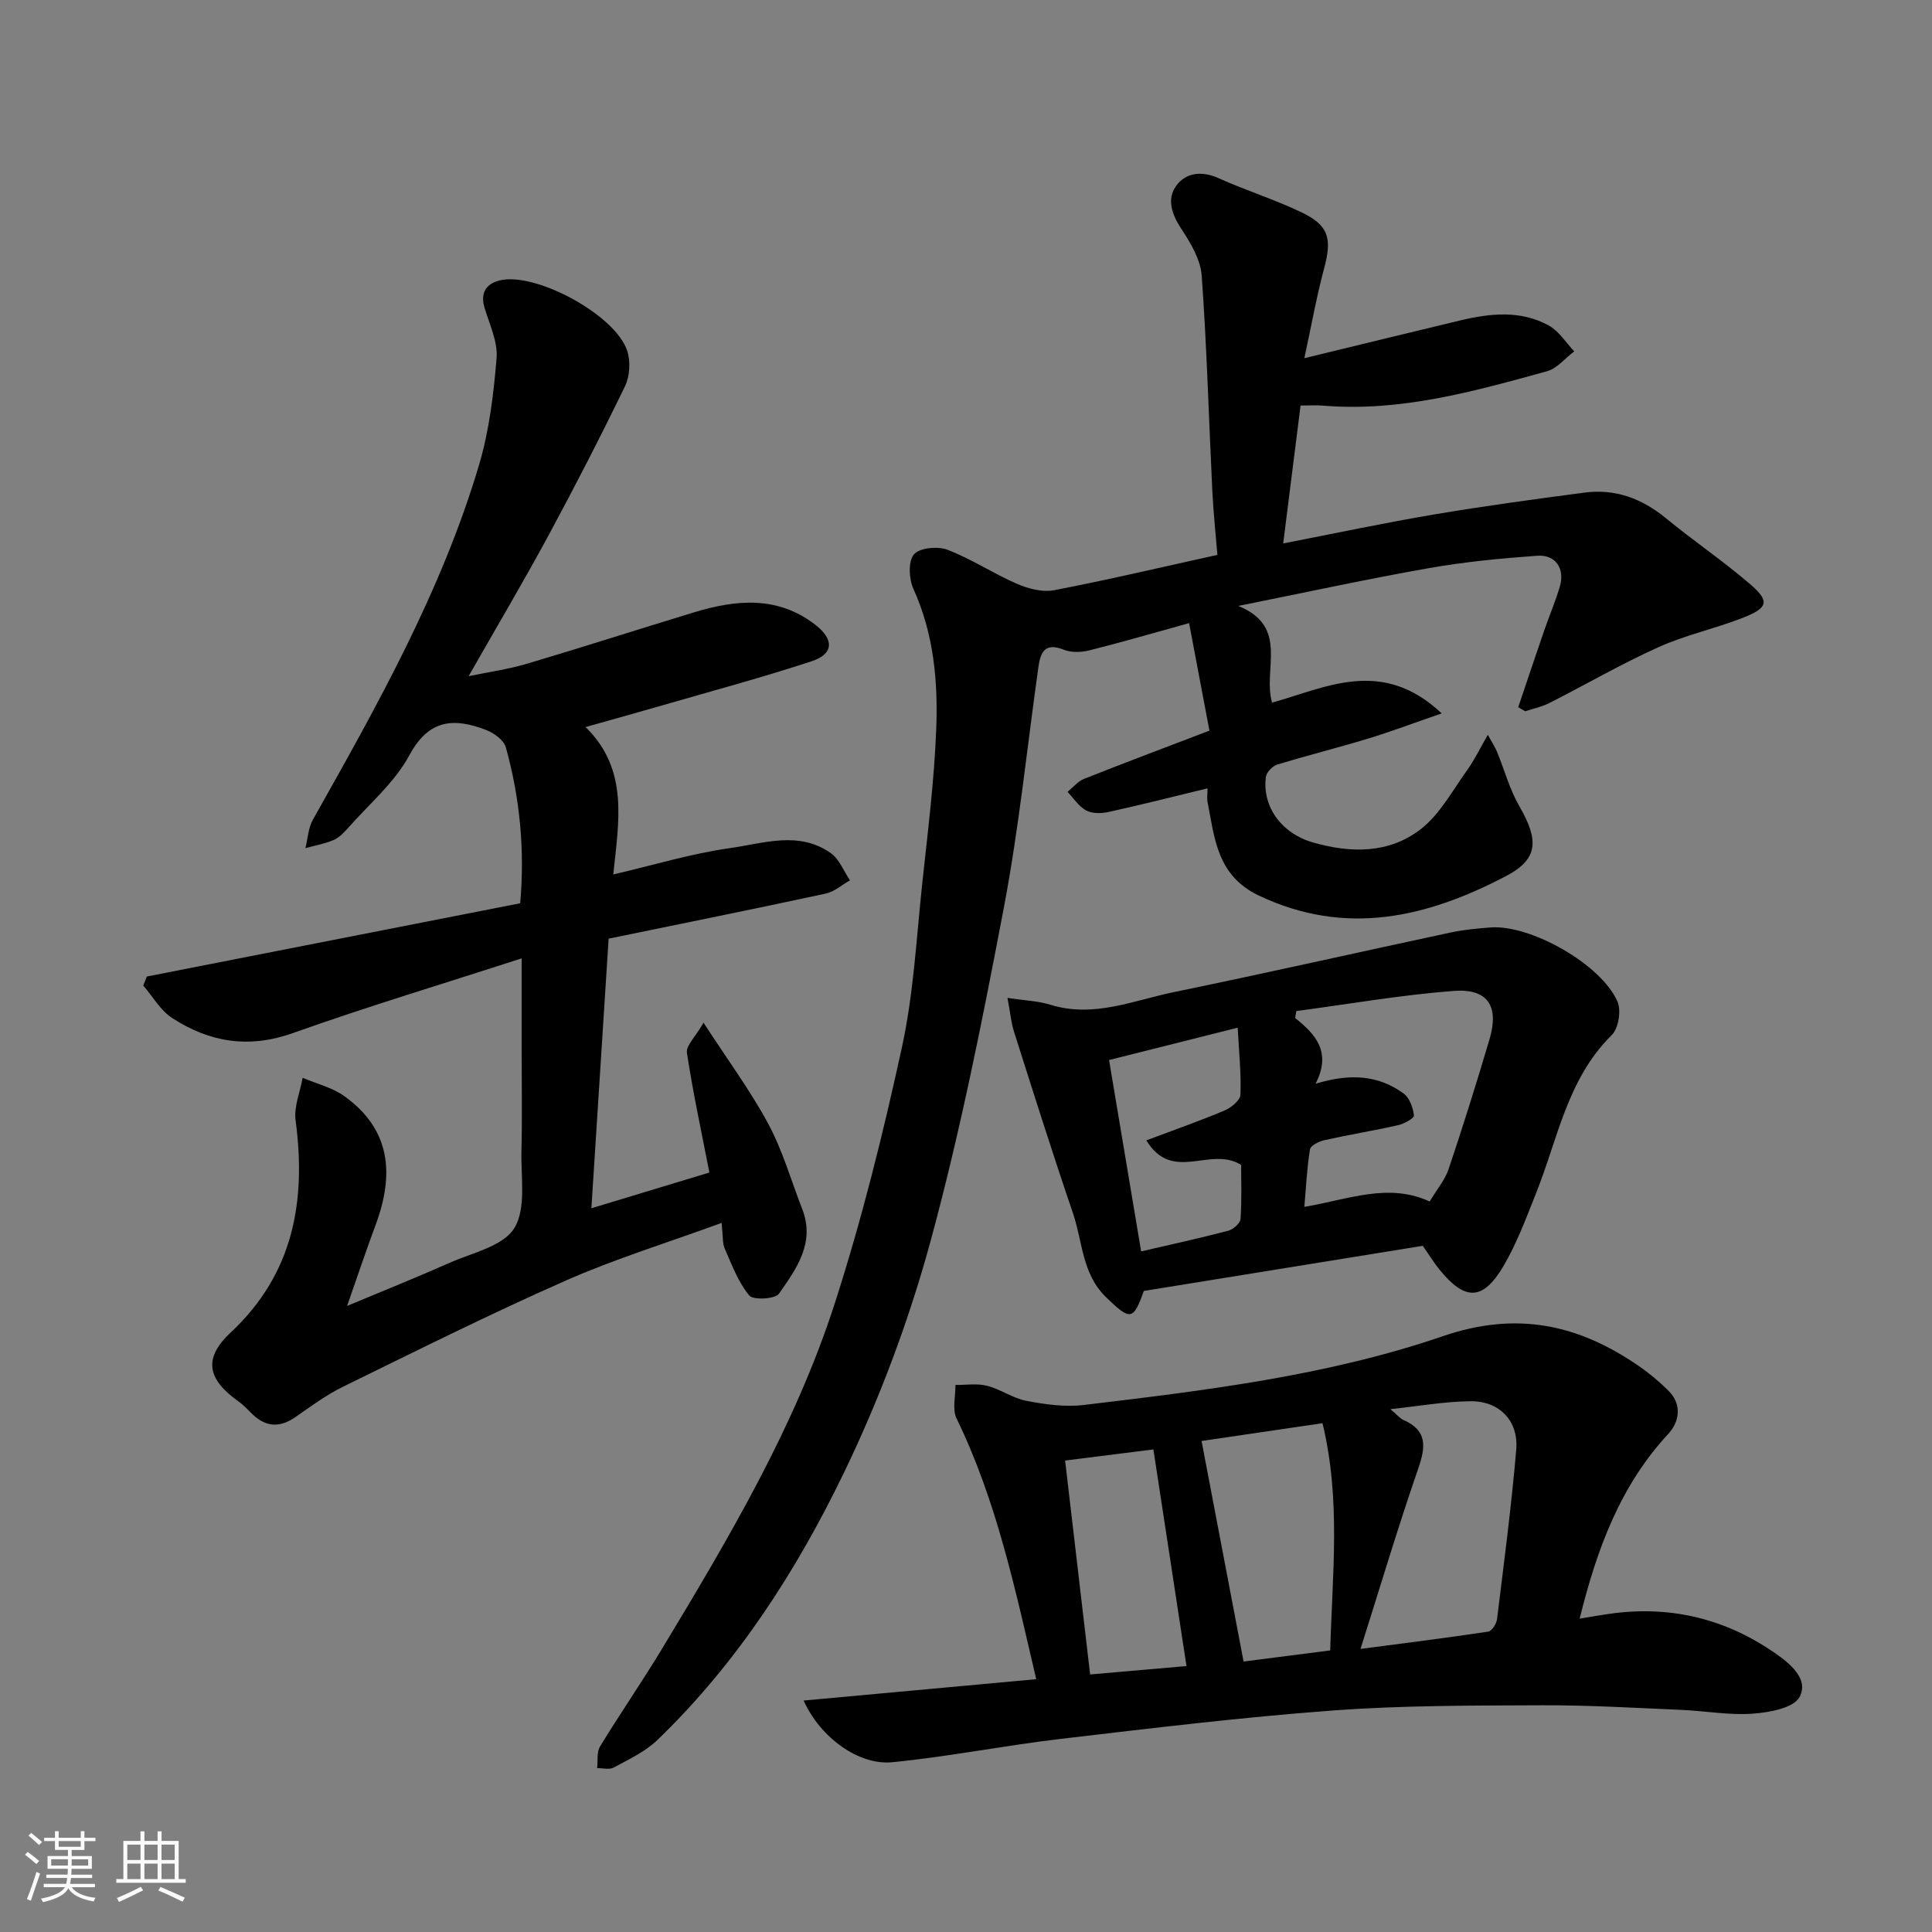
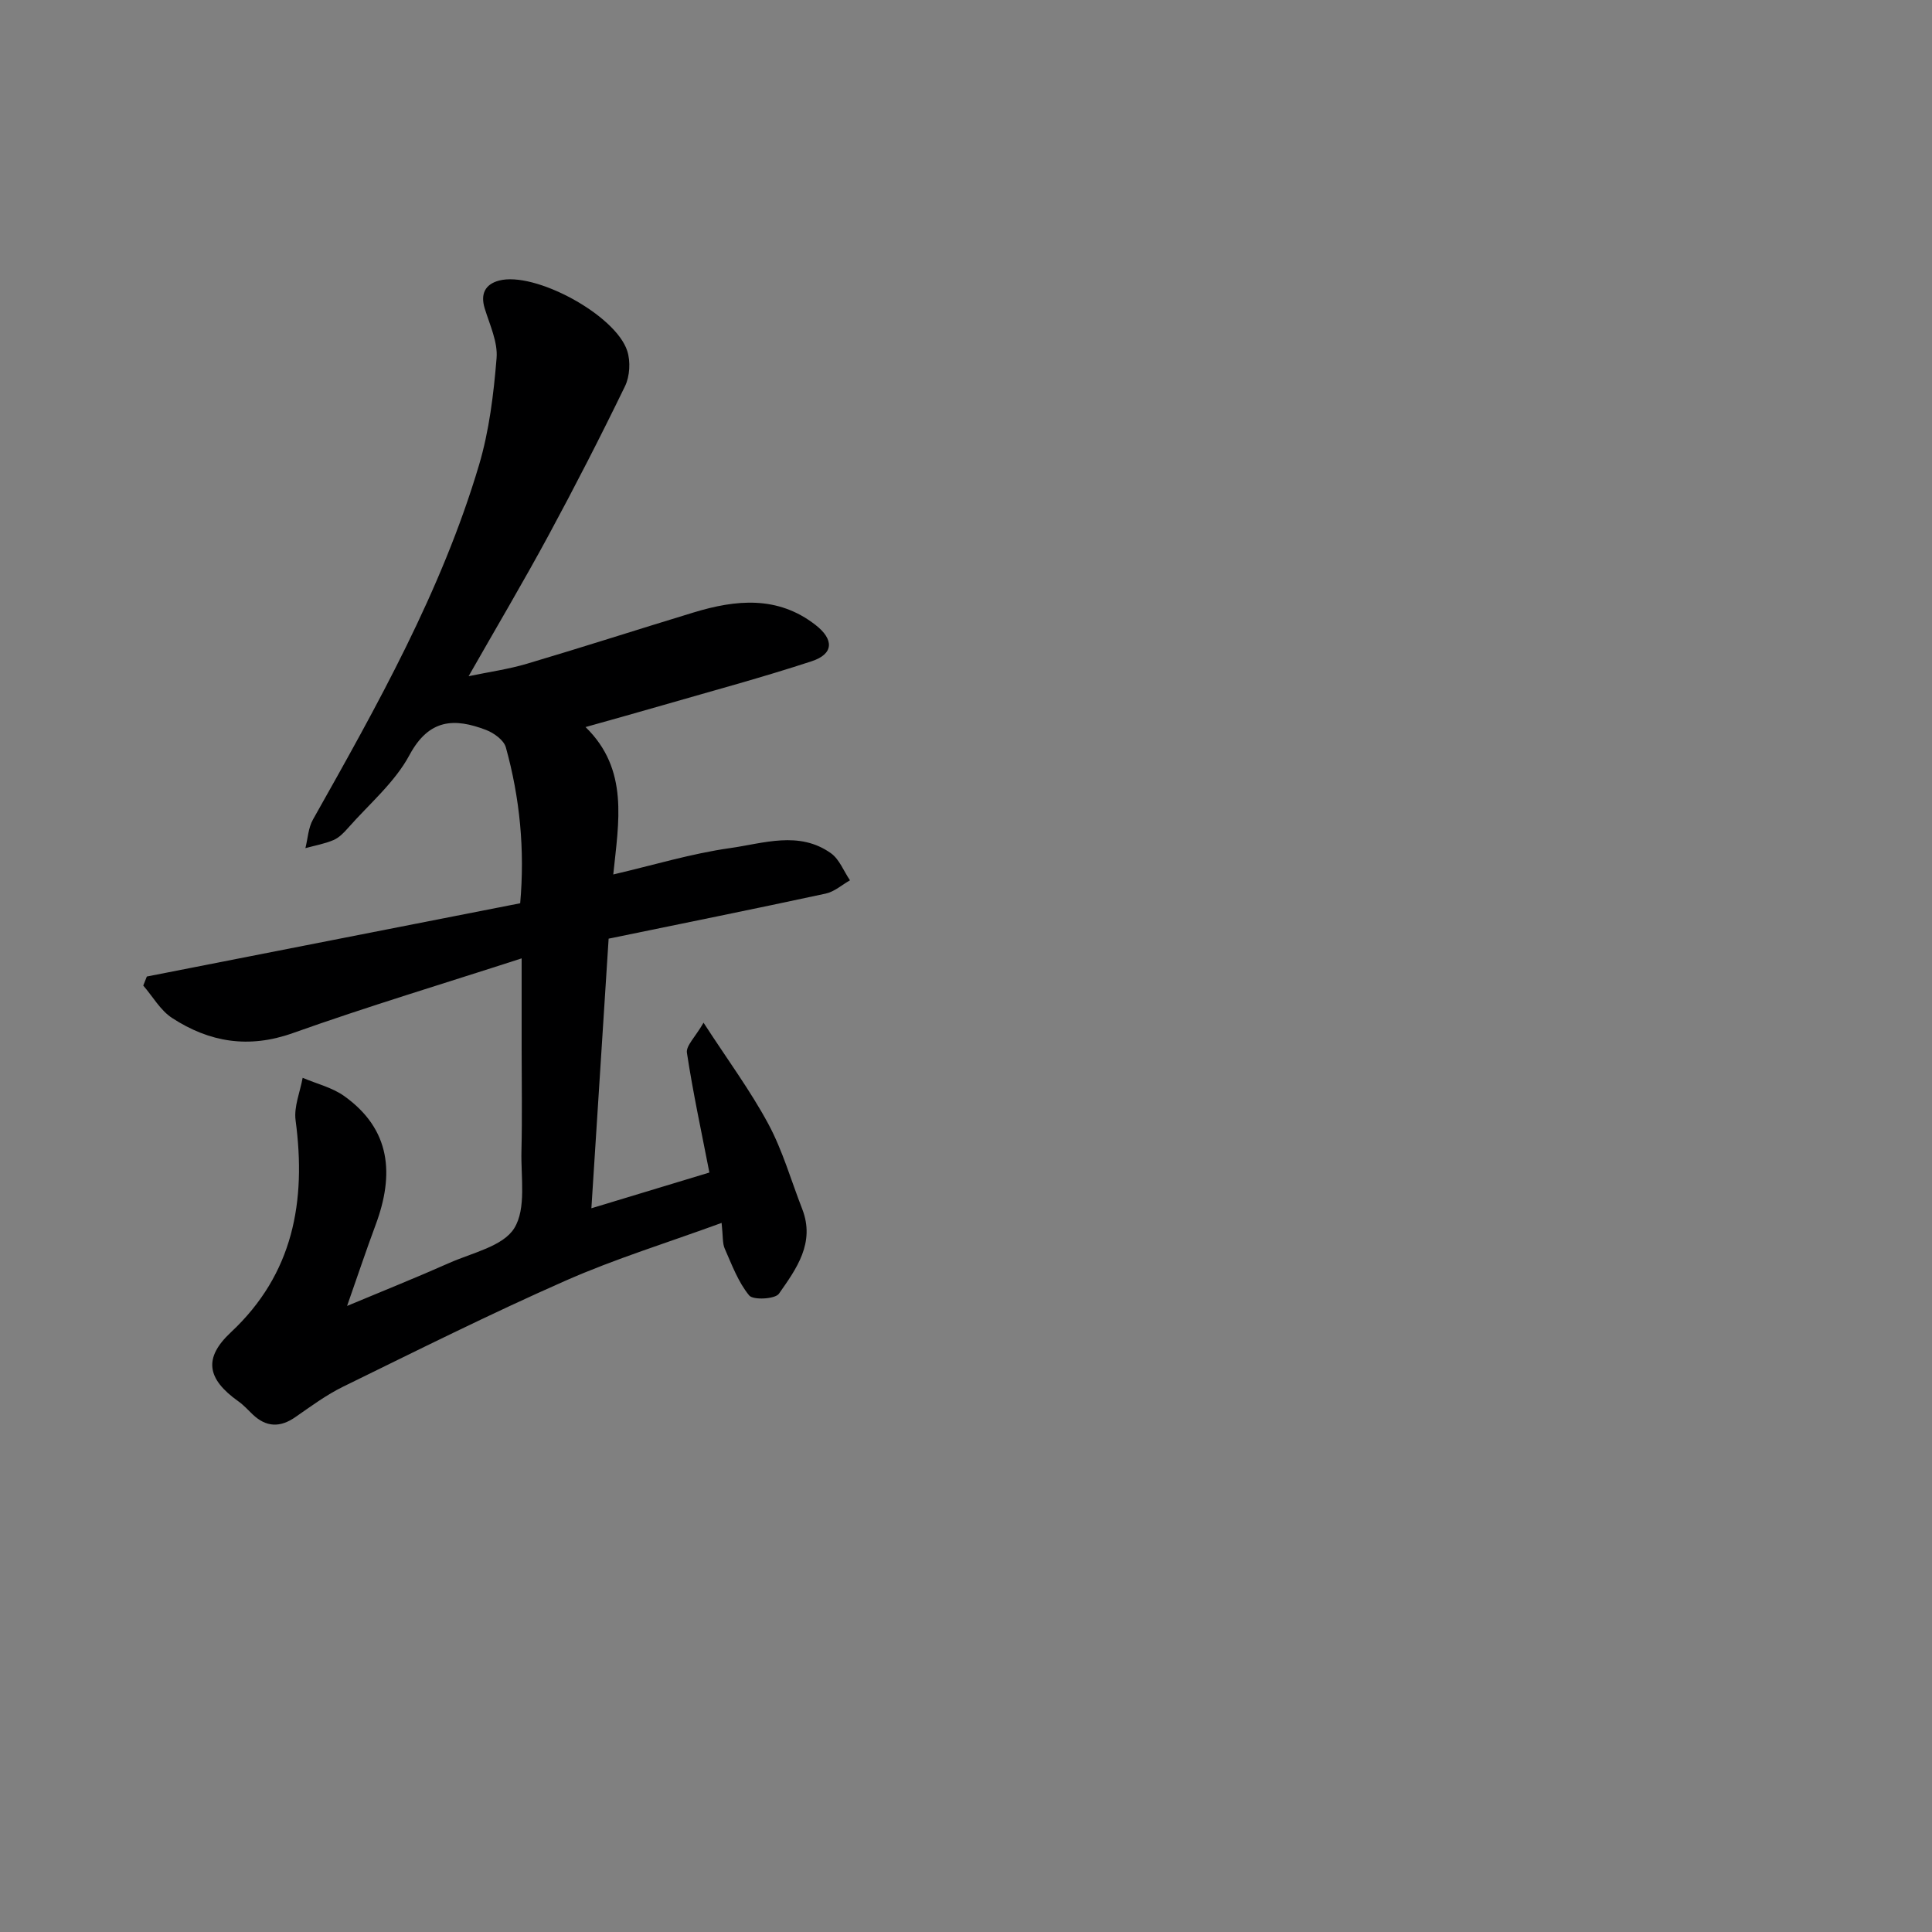
<svg xmlns="http://www.w3.org/2000/svg" enable-background="new 0 0 400 400" viewBox="0 0 400 400">
  <rect x="0" y="0" width="400" height="400" fill="#808080" stroke="none" />
-   <path d="m5.17 384 .55-.58c.85.61 1.65 1.24 2.4 1.87l-.59.64c-.83-.73-1.62-1.38-2.36-1.93m1.22 9.53-.82-.34c.71-1.76 1.37-3.64 1.98-5.63.24.13.5.25.76.36-.6 1.67-1.24 3.54-1.92 5.61m-.5-13.5.57-.54c.56.44 1.31 1.06 2.26 1.87l-.64.64c-.68-.66-1.41-1.32-2.19-1.97m3.25.46h2.24v-1.36h.77v1.36h4.57v-1.36h.76v1.36h2.28v.69h-2.28v1.84h-2.64v1.26h4.18v2.64h-4.21c0 .45-.02.86-.05 1.21h4.32v.69h-4.38c-.04.34-.1.75-.19 1.22h5.15v.69h-4.82c.87 1.19 2.51 1.92 4.93 2.19-.17.31-.3.57-.37.76-2.77-.49-4.52-1.41-5.26-2.76-.56 1.26-2.3 2.23-5.24 2.9-.12-.24-.26-.48-.43-.72 2.73-.55 4.38-1.34 4.96-2.38h-4.38v-.69h4.65c.1-.38.17-.79.21-1.22h-4.32v-.69h4.4c.03-.34.05-.75.05-1.21h-4.2v-2.64h4.23v-1.26h-2.69v-1.84h-2.24zm1.46 4.46v1.29h3.45c.01-.4.02-.57.01-.53v-.32-.45h-3.46zm1.55-2.59h4.57v-1.19h-4.57zm6.11 2.59h-3.42v.77c-.01.19-.01.37-.02.53h3.44z" fill="#fafafa" />
-   <path d="m32.63 379.16h.82v1.98h3.54v7.89h1.46v.78h-14.37v-.78h1.46v-7.89h3.54v-1.98h.82v1.98h2.73zm-3.49 11.48.5.73c-1.61.82-3.28 1.63-5 2.41-.13-.27-.28-.55-.44-.82 1.75-.72 3.4-1.49 4.94-2.32m-2.78-5.55h2.73v-3.18h-2.73zm0 3.95h2.73v-3.2h-2.73zm3.54-3.95h2.73v-3.18h-2.73zm0 3.95h2.73v-3.2h-2.73zm7.89 4.68c-1.84-.92-3.51-1.7-5.02-2.32l.45-.73c1.89.8 3.57 1.55 5.04 2.23zm-1.62-11.81h-2.73v3.18h2.73zm-2.73 7.13h2.73v-3.2h-2.73z" fill="#fafafa" />
  <g fill="#000001">
-     <path d="m250 163.22c-7.22 1.75-13.83 3.43-20.48 4.89-1.48.33-3.37.36-4.63-.31-1.54-.82-2.6-2.53-3.87-3.85 1.13-.92 2.12-2.18 3.41-2.69 8.44-3.35 16.94-6.54 25.97-9.99-1.41-7.49-2.82-14.9-4.21-22.26-7.5 2.08-14.04 3.99-20.64 5.64-1.68.42-3.77.49-5.33-.14-3.73-1.49-4.77.36-5.21 3.45-2.35 16.67-4.04 33.47-7.18 49.99-4.41 23.18-9.01 46.39-15.2 69.13-4.47 16.39-10.54 32.59-17.93 47.89-9.84 20.35-22.14 39.43-38.63 55.31-2.51 2.41-5.88 3.97-9 5.67-.9.49-2.28.11-3.44.12.18-1.51-.12-3.3.6-4.48 4.16-6.82 8.72-13.41 12.85-20.25 13.84-22.94 27.56-46.04 35.81-71.67 5.57-17.31 9.97-35.05 13.84-52.82 2.43-11.15 3.01-22.72 4.23-34.12 1.14-10.62 2.48-21.25 2.88-31.9.37-9.82-.52-19.61-4.71-28.87-.94-2.07-1.14-5.68.07-7.16 1.13-1.38 4.92-1.75 6.93-.99 4.98 1.9 9.51 4.93 14.41 7.06 2.34 1.01 5.27 1.79 7.67 1.33 11.03-2.11 21.97-4.7 33.84-7.32-.31-3.87-.82-8.54-1.05-13.22-.73-14.86-1.13-29.75-2.2-44.58-.24-3.33-2.28-6.77-4.21-9.68-1.98-3-3.06-6.16-1.09-8.91 2.02-2.8 5.33-3.16 8.84-1.58 5.63 2.53 11.57 4.39 17.13 7.05 5.69 2.73 6.33 5.45 4.67 11.63-1.56 5.8-2.61 11.74-4.09 18.57 11.1-2.69 21.55-5.25 32.02-7.76 6.29-1.51 12.68-2.27 18.6 1 2.1 1.16 3.52 3.52 5.26 5.34-1.87 1.41-3.54 3.54-5.63 4.12-15.17 4.18-30.36 8.46-46.39 7.12-1.46-.12-2.93-.02-4.64-.02-1.21 9.59-2.37 18.81-3.6 28.55 10.8-2.09 21.02-4.27 31.32-6.01 10.31-1.74 20.68-3.14 31.04-4.51 6.36-.84 11.88 1.2 16.85 5.28 5.69 4.67 11.81 8.82 17.39 13.61 4.19 3.59 3.87 4.95-1.46 7.04-5.74 2.25-11.87 3.55-17.46 6.08-7.71 3.47-15.05 7.74-22.6 11.57-1.55.78-3.31 1.14-4.98 1.69-.48-.28-.96-.56-1.44-.84 1.78-5.24 3.53-10.5 5.33-15.73 1.06-3.07 2.33-6.07 3.27-9.18 1.13-3.73-.83-6.73-4.66-6.45-7.51.54-15.04 1.26-22.45 2.57-12.81 2.26-25.52 5.03-39.44 7.82 10.63 4.34 4.99 13.1 6.99 20.02 11.17-3.09 22.72-9.43 35.12 2.23-5.84 2.01-10.51 3.78-15.28 5.23-6.22 1.89-12.54 3.46-18.76 5.37-.99.3-2.25 1.6-2.37 2.56-.78 6.26 3.35 11.72 9.72 13.55 7.89 2.27 15.8 2.34 22.35-2.74 3.99-3.09 6.58-8.03 9.63-12.25 1.48-2.05 2.57-4.37 4.26-7.29.91 1.67 1.5 2.55 1.9 3.51 1.54 3.75 2.6 7.77 4.61 11.25 4.04 7.01 4.03 10.94-2.72 14.48-16.32 8.56-33.14 12.59-51.15 4.07-8.75-4.14-9.2-11.9-10.69-19.51-.12-.76.01-1.6.01-2.71z" />
    <path d="m30.4 202.18c25.67-5.04 51.34-10.08 77.3-15.17.98-11.07-.06-21.79-2.97-32.28-.41-1.49-2.47-2.98-4.09-3.6-6.56-2.51-11.82-2.33-15.87 5.21-3.04 5.66-8.34 10.12-12.69 15.06-.86.98-1.86 2.02-3.02 2.52-1.85.79-3.88 1.14-5.83 1.68.5-1.98.59-4.19 1.56-5.91 13.29-23.61 26.6-47.24 34.38-73.39 2.12-7.13 3.03-14.7 3.64-22.14.28-3.35-1.42-6.92-2.46-10.32-.92-3.01.12-4.98 2.94-5.74 7.35-1.99 24.17 7.07 26.58 14.57.7 2.18.53 5.22-.46 7.27-5.05 10.41-10.34 20.72-15.84 30.9-5.19 9.59-10.75 18.98-16.55 29.16 4.22-.88 8.24-1.44 12.08-2.58 11.54-3.42 23-7.12 34.52-10.62 8.74-2.66 17.38-3.51 25.2 2.57 3.93 3.05 3.78 6.05-.79 7.54-10.18 3.34-20.55 6.13-30.85 9.11-5.21 1.51-10.44 2.96-15.95 4.51 9.03 8.79 6.85 19.64 5.74 30.52 8.41-1.96 16.21-4.34 24.18-5.46 6.91-.97 14.28-3.64 20.88 1.06 1.76 1.25 2.65 3.71 3.95 5.61-1.67.94-3.24 2.37-5.03 2.75-14.8 3.19-29.64 6.18-44.94 9.33-1.17 18.36-2.35 36.77-3.57 55.82 8.78-2.66 16.63-5.04 24.43-7.4-1.66-8.52-3.41-16.62-4.65-24.79-.22-1.46 1.73-3.25 3.44-6.23 4.93 7.61 9.68 14.02 13.42 20.97 2.97 5.53 4.71 11.71 7.01 17.6 2.73 7.01-1.21 12.39-4.82 17.54-.78 1.12-5.34 1.36-6.16.36-2.27-2.76-3.58-6.34-5.06-9.69-.49-1.1-.34-2.49-.65-5.33-11.27 4.12-22.07 7.44-32.33 11.97-15.54 6.85-30.76 14.46-46.02 21.93-3.49 1.71-6.68 4.07-9.89 6.3-3.18 2.22-6.06 2.11-8.86-.56-.96-.92-1.86-1.93-2.94-2.69-6.58-4.68-7.24-8.99-1.57-14.29 12.96-12.11 15.64-27.14 13.41-43.89-.38-2.82.93-5.87 1.46-8.81 2.88 1.23 6.09 1.99 8.58 3.76 9.72 6.93 10.41 16.27 6.53 26.68-1.96 5.27-3.74 10.61-5.91 16.79 7.52-3.15 14.39-5.89 21.14-8.89 4.74-2.11 11.15-3.45 13.47-7.2 2.53-4.08 1.35-10.56 1.49-16 .17-6.99.04-14 .04-20.99 0-5.98 0-11.96 0-18.88-16.2 5.25-31.92 9.97-47.37 15.47-9.15 3.26-17.29 1.89-25-3.13-2.42-1.57-4-4.44-5.97-6.71.25-.65.5-1.26.74-1.87z" />
-     <path d="m166.38 352.08c16.53-1.52 32.29-2.96 48.16-4.42-4.29-18.32-8.14-36.81-16.49-53.97-.93-1.9-.2-4.61-.24-6.95 2.19.02 4.48-.36 6.54.17 2.82.72 5.37 2.6 8.2 3.13 3.86.73 7.94 1.31 11.8.85 25.13-3 50.41-6.04 74.39-14.25 15.29-5.23 27.98-2.45 40.46 6.11 2.21 1.52 4.31 3.27 6.22 5.16 2.93 2.89 2.24 6.52-.01 8.95-9.9 10.67-14.75 23.67-18.36 38.26 2.55-.41 4.82-.83 7.11-1.12 12.16-1.53 23.31 1.3 33.32 8.24 3.1 2.15 7.1 5.41 5.09 9.12-1.24 2.29-6.29 3.19-9.72 3.44-4.88.35-9.85-.58-14.78-.79-9.6-.41-19.2-.99-28.8-.95-14.44.06-28.91.01-43.29 1.08-18.81 1.39-37.56 3.67-56.3 5.87-11.68 1.37-23.26 3.69-34.96 4.84-6.87.68-14.87-5.05-18.34-12.77zm121.49-60.33c1.45 1.23 1.98 1.92 2.68 2.23 4.95 2.17 4.66 5.49 3.1 10.01-4.18 12.08-7.83 24.34-11.97 37.4 9.32-1.22 17.9-2.29 26.44-3.58.74-.11 1.7-1.61 1.82-2.55 1.44-11.69 2.98-23.38 3.98-35.11.51-5.97-3.46-10.09-9.44-10.04-5.29.04-10.56 1-16.61 1.64zm-39.1 6.59c2.89 15.15 5.77 30.26 8.7 45.66 5.24-.67 11.2-1.44 17.94-2.3.41-15.66 2.25-31.14-1.6-47.04-8.9 1.31-17.26 2.54-25.04 3.68zm-3.12 46.6c-2.31-15.11-4.59-30.02-6.85-44.85-6.27.79-11.9 1.5-18.28 2.3 1.76 15.04 3.48 29.75 5.18 44.29 7.43-.65 13.93-1.22 19.95-1.74z" />
-     <path d="m294.57 257.93c-19.37 3.14-38.52 6.24-57.76 9.35-2.18 6.16-2.79 6.15-7.8 1.31-5.01-4.83-4.86-11.54-6.87-17.43-4.25-12.45-8.2-24.99-12.19-37.53-.62-1.94-.79-4.02-1.36-7.03 3.57.55 6.35.63 8.91 1.43 8.92 2.76 17.14-.89 25.52-2.62 19.13-3.94 38.18-8.25 57.29-12.34 2.71-.58 5.51-.84 8.28-1.05 8.28-.63 22.91 7.61 26.29 15.34.81 1.85.22 5.55-1.18 6.93-9.24 9.11-11.18 21.53-15.69 32.79-2.04 5.11-3.97 10.36-6.75 15.07-4.27 7.22-7.97 7.21-13.28.64-1.12-1.38-2.06-2.93-3.41-4.86zm-22.2-33.55c7.28-2.23 13.13-1.74 18.27 2.05 1.21.89 1.9 2.92 2.11 4.52.07.54-2.03 1.72-3.27 2-5.07 1.15-10.21 1.98-15.28 3.11-1.12.25-2.85 1.1-2.98 1.89-.63 3.9-.82 7.87-1.17 11.92 9.14-1.54 17.4-5.06 25.95-1.11 1.49-2.5 3.16-4.46 3.92-6.71 2.99-8.91 5.81-17.88 8.47-26.89 2.03-6.88-.36-10.55-7.47-10-10.89.84-21.7 2.73-32.54 4.17-.08.48-.15.96-.23 1.44 4.24 3.37 7.59 7.08 4.22 13.61zm-42.75-4.91c2.23 13.27 4.42 26.37 6.64 39.62 6.35-1.48 12.22-2.75 18.03-4.28 1.03-.27 2.49-1.54 2.55-2.44.28-4.06.12-8.15.12-11.19-6.44-4-14.17 3.84-19.62-5.08 5.71-2.15 11.01-4 16.18-6.18 1.37-.58 3.26-2.11 3.3-3.26.17-4.5-.31-9.02-.57-13.89-9.31 2.34-17.63 4.43-26.63 6.7z" />
  </g>
</svg>